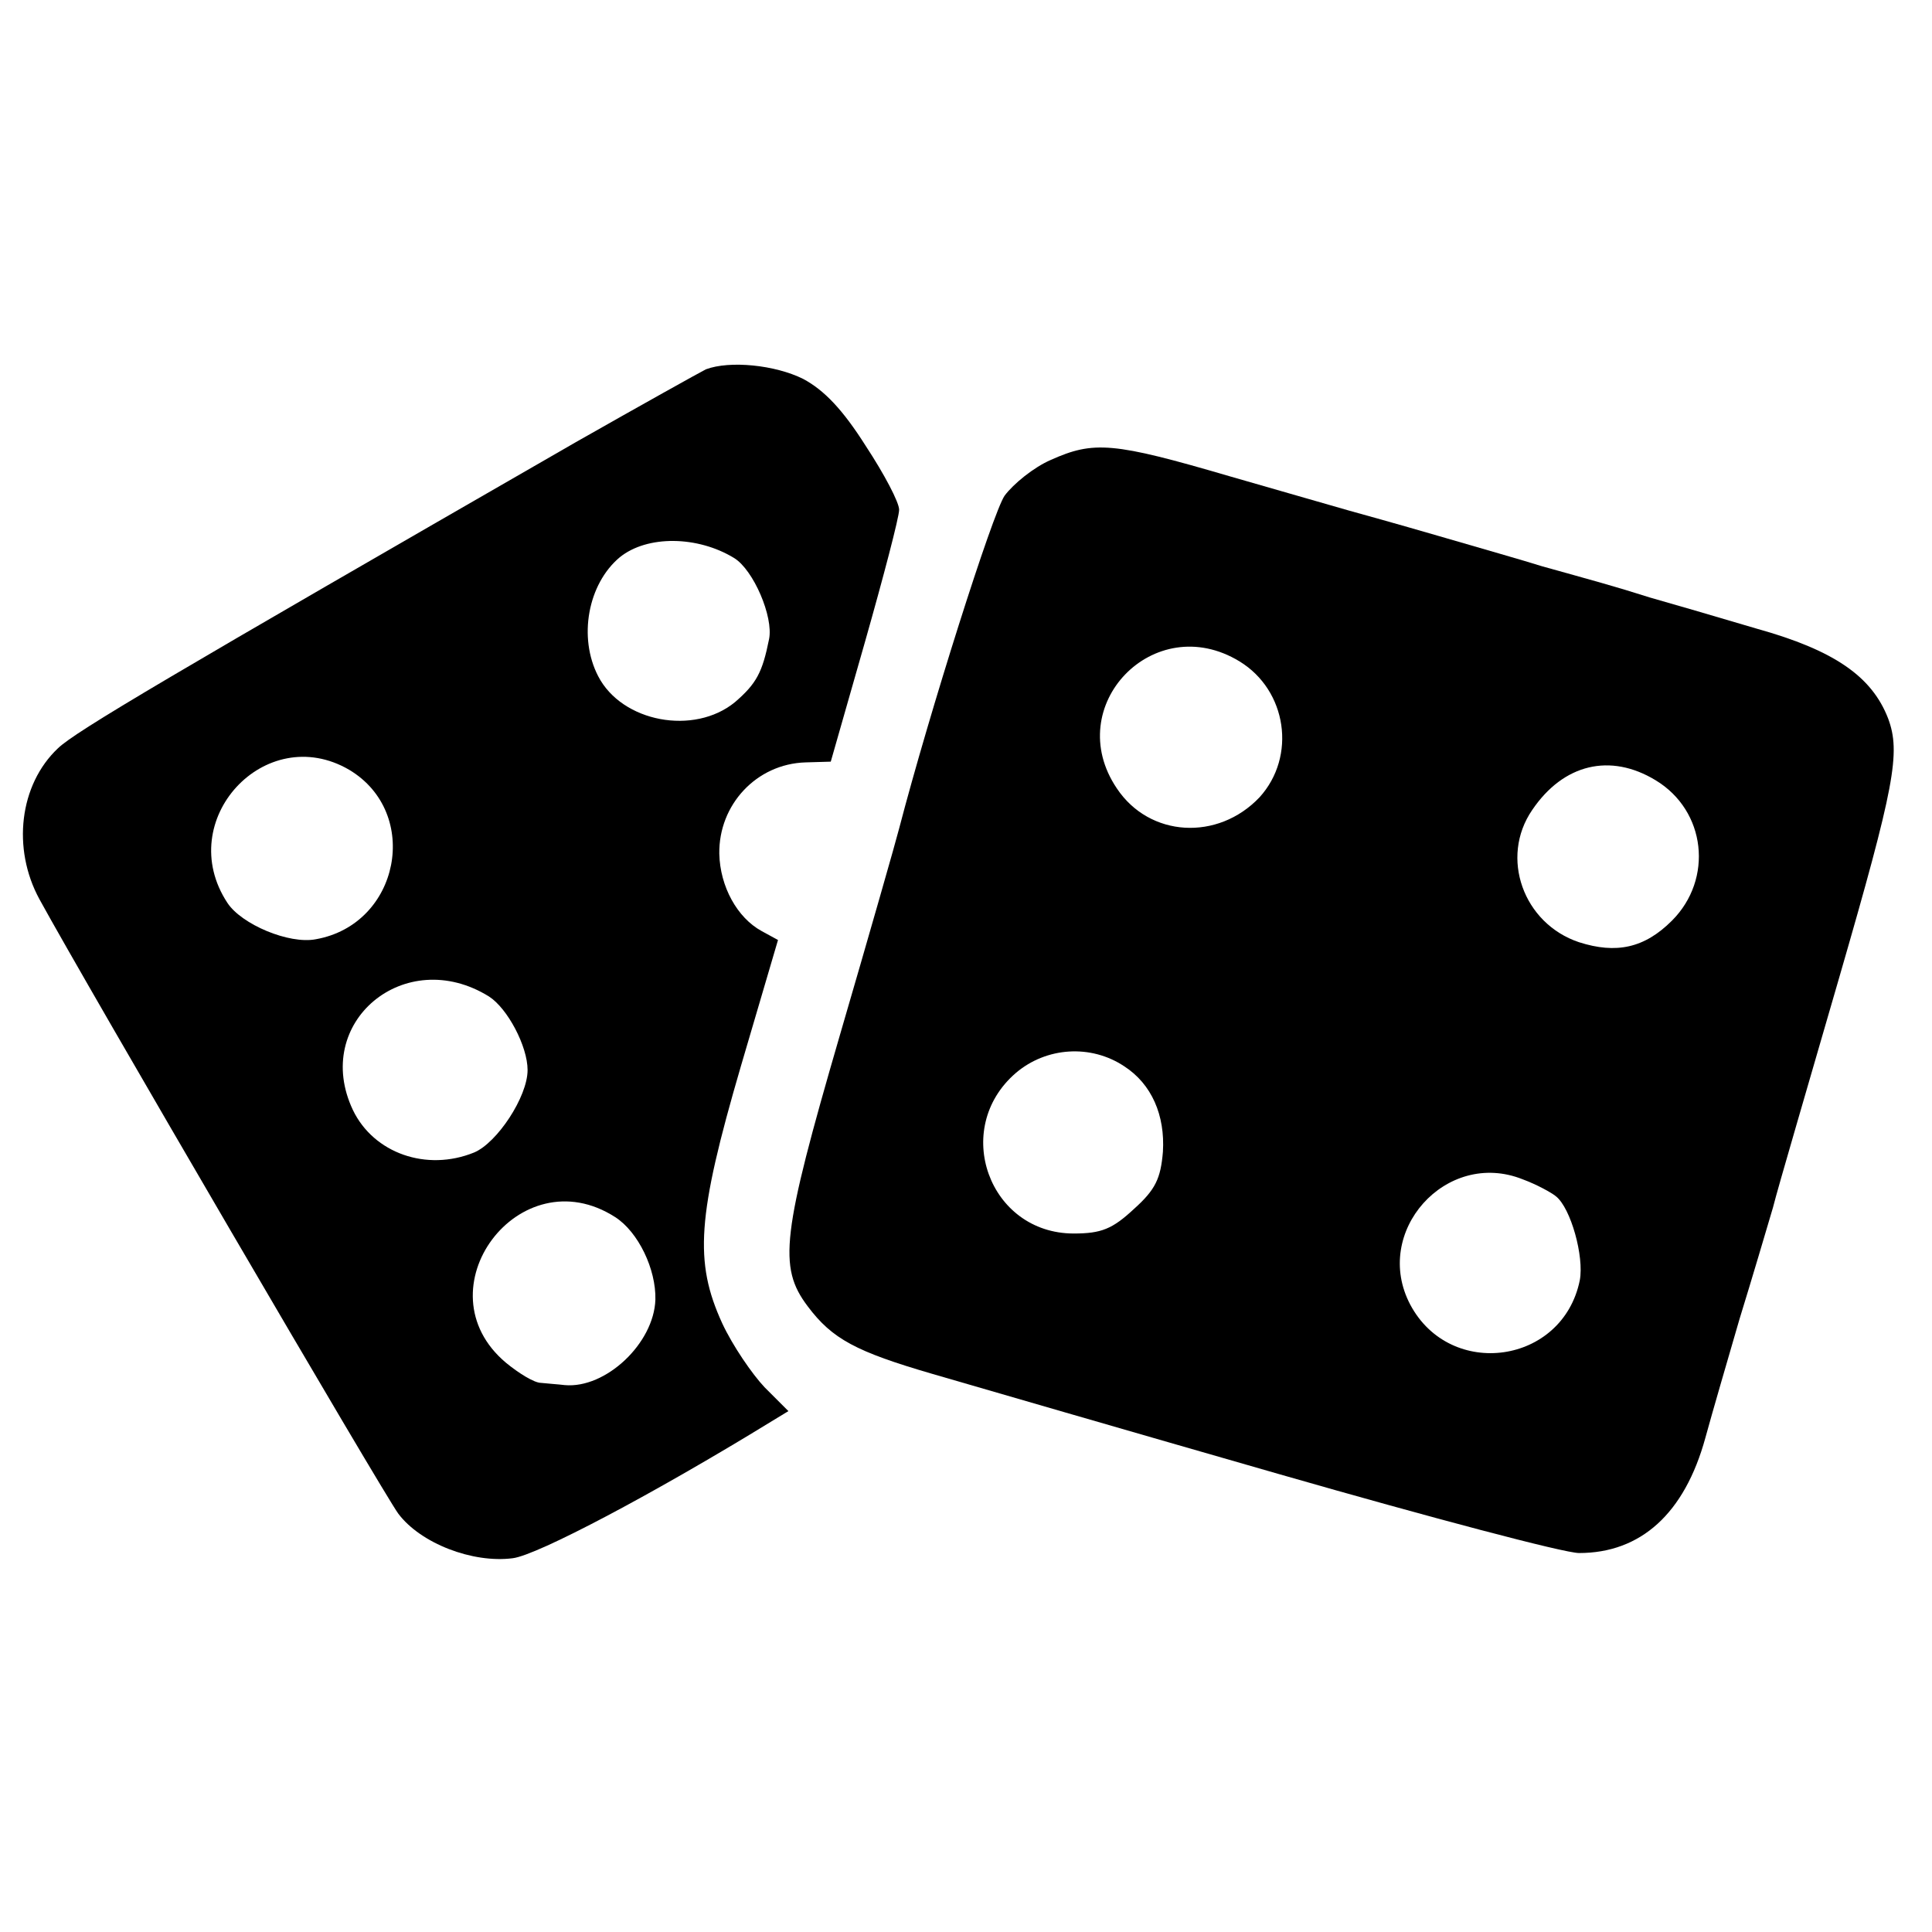
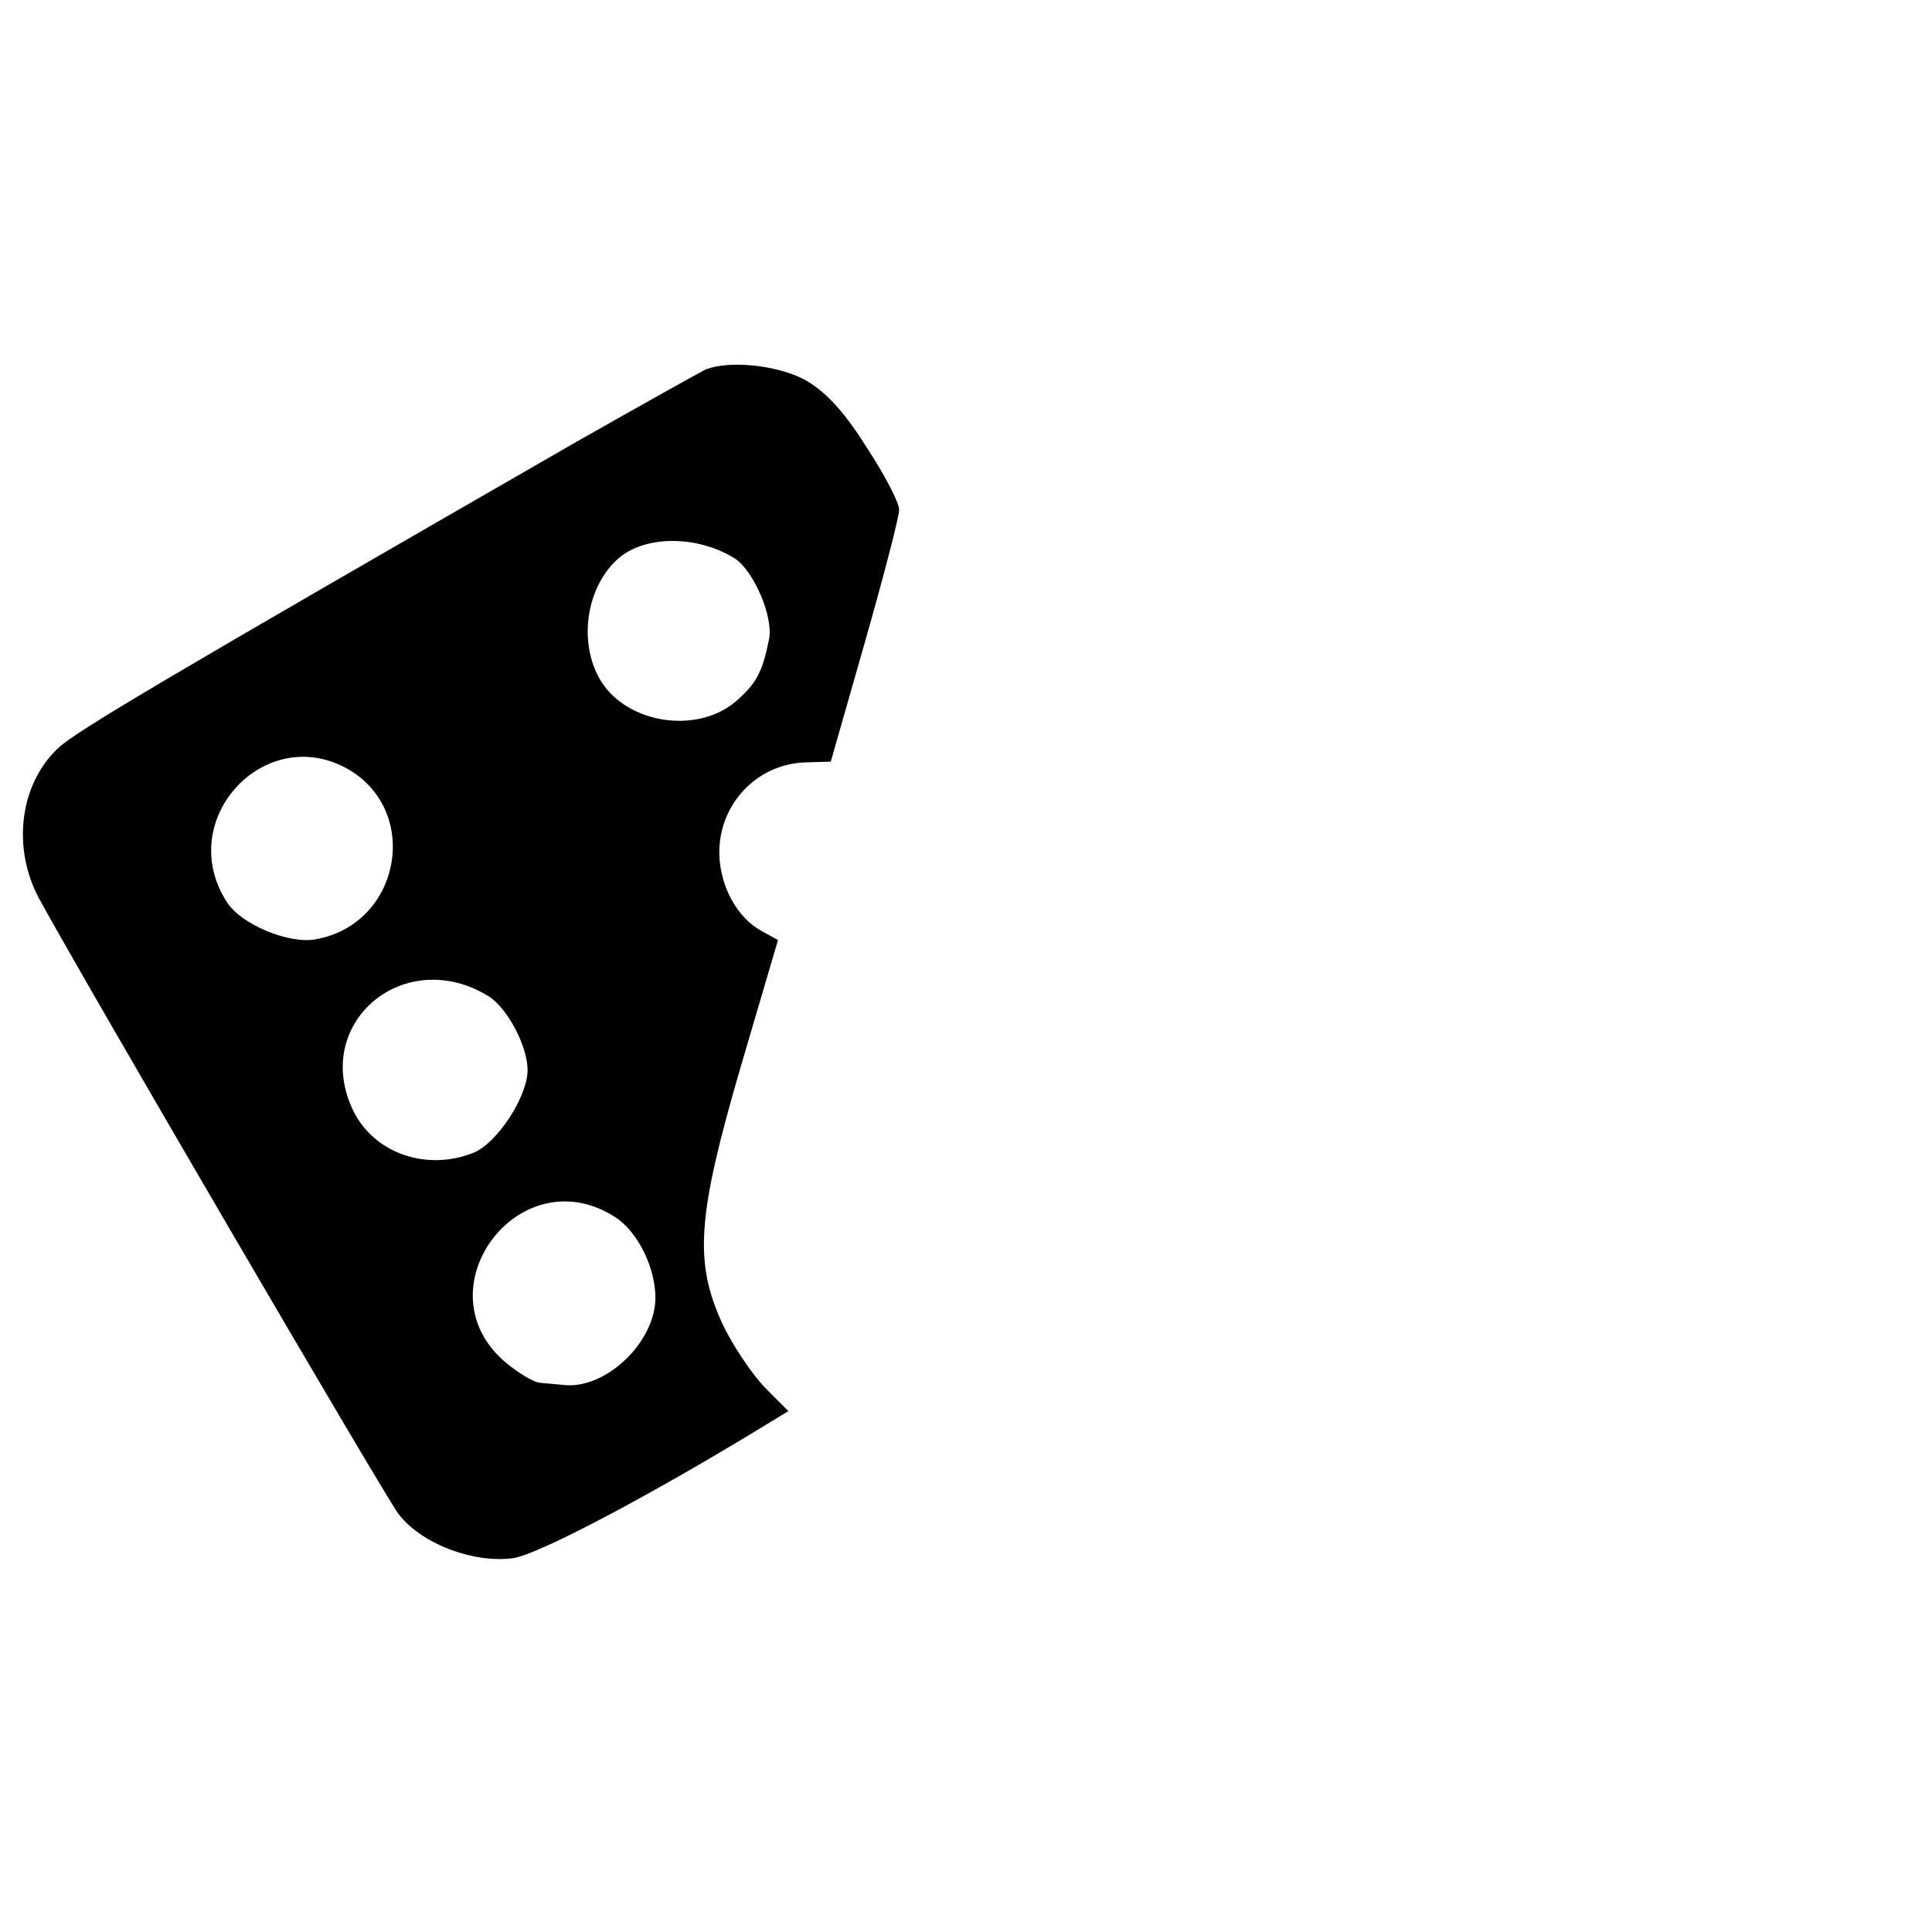
<svg xmlns="http://www.w3.org/2000/svg" version="1.0" width="260pt" height="260pt" viewBox="0 0 260 260" preserveAspectRatio="xMidYMid meet">
  <g transform="translate(0,260) scale(0.1,-0.1)" fill="#000000" stroke="none">
    <path d="M950 2103 c-8 -4 -87 -48 -175 -98 -549 -316 -673 -389 -697 -412 -52 -49 -62 -135 -25 -203 64 -117 463 -800 483 -827 30 -40 100 -67 154 -60 33 4 190 87 348 184 l23 14 -32 32 c-17 18 -43 56 -57 86 -38 83 -34 144 25 346 l50 170 -22 12 c-33 18 -56 60 -57 104 -1 66 50 121 116 123 l34 1 46 161 c25 88 46 168 46 178 0 10 -20 48 -45 86 -31 49 -56 75 -84 90 -38 19 -99 25 -131 13z m38 -254 c26 -16 53 -79 47 -109 -9 -45 -17 -60 -46 -85 -55 -45 -152 -27 -184 35 -27 52 -14 124 29 160 37 30 105 29 154 -1z m-518 -285 c97 -58 68 -208 -45 -228 -36 -7 -100 20 -119 49 -73 111 51 245 164 179z m188 -305 c25 -16 52 -67 52 -99 0 -36 -41 -98 -72 -111 -64 -26 -135 -1 -163 57 -56 118 70 223 183 153z m170 -297 c31 -20 55 -70 54 -111 -2 -59 -67 -120 -122 -115 -8 1 -23 2 -32 3 -9 0 -30 13 -47 27 -117 98 18 279 147 196z" />
-     <path d="M1414 1981 c-23 -10 -50 -32 -62 -48 -16 -23 -101 -291 -142 -448 -4 -16 -40 -142 -80 -279 -78 -268 -83 -311 -43 -364 33 -44 65 -61 168 -91 55 -16 265 -77 467 -135 202 -58 383 -106 403 -106 83 0 142 53 170 155 9 33 30 105 46 160 17 55 37 123 45 150 7 28 48 167 89 309 75 259 83 303 66 349 -22 57 -73 92 -177 121 -54 16 -119 35 -144 42 -47 15 -77 23 -145 42 -22 7 -85 25 -140 41 -55 16 -109 31 -120 34 -11 3 -83 24 -160 46 -157 46 -183 48 -241 22z m254 -271 c64 -39 77 -128 27 -183 -56 -59 -148 -54 -192 12 -75 111 50 241 165 171z m560 -160 c68 -41 78 -133 22 -189 -37 -37 -75 -45 -125 -29 -75 25 -107 114 -63 178 42 62 105 77 166 40z m-715 -385 c37 -24 55 -66 52 -115 -3 -36 -10 -51 -39 -77 -29 -27 -44 -33 -81 -33 -114 0 -165 141 -78 216 41 35 101 39 146 9z m581 -175 c20 -16 38 -81 32 -113 -23 -113 -174 -134 -228 -33 -52 98 48 210 151 169 19 -7 39 -18 45 -23z" />
  </g>
</svg>